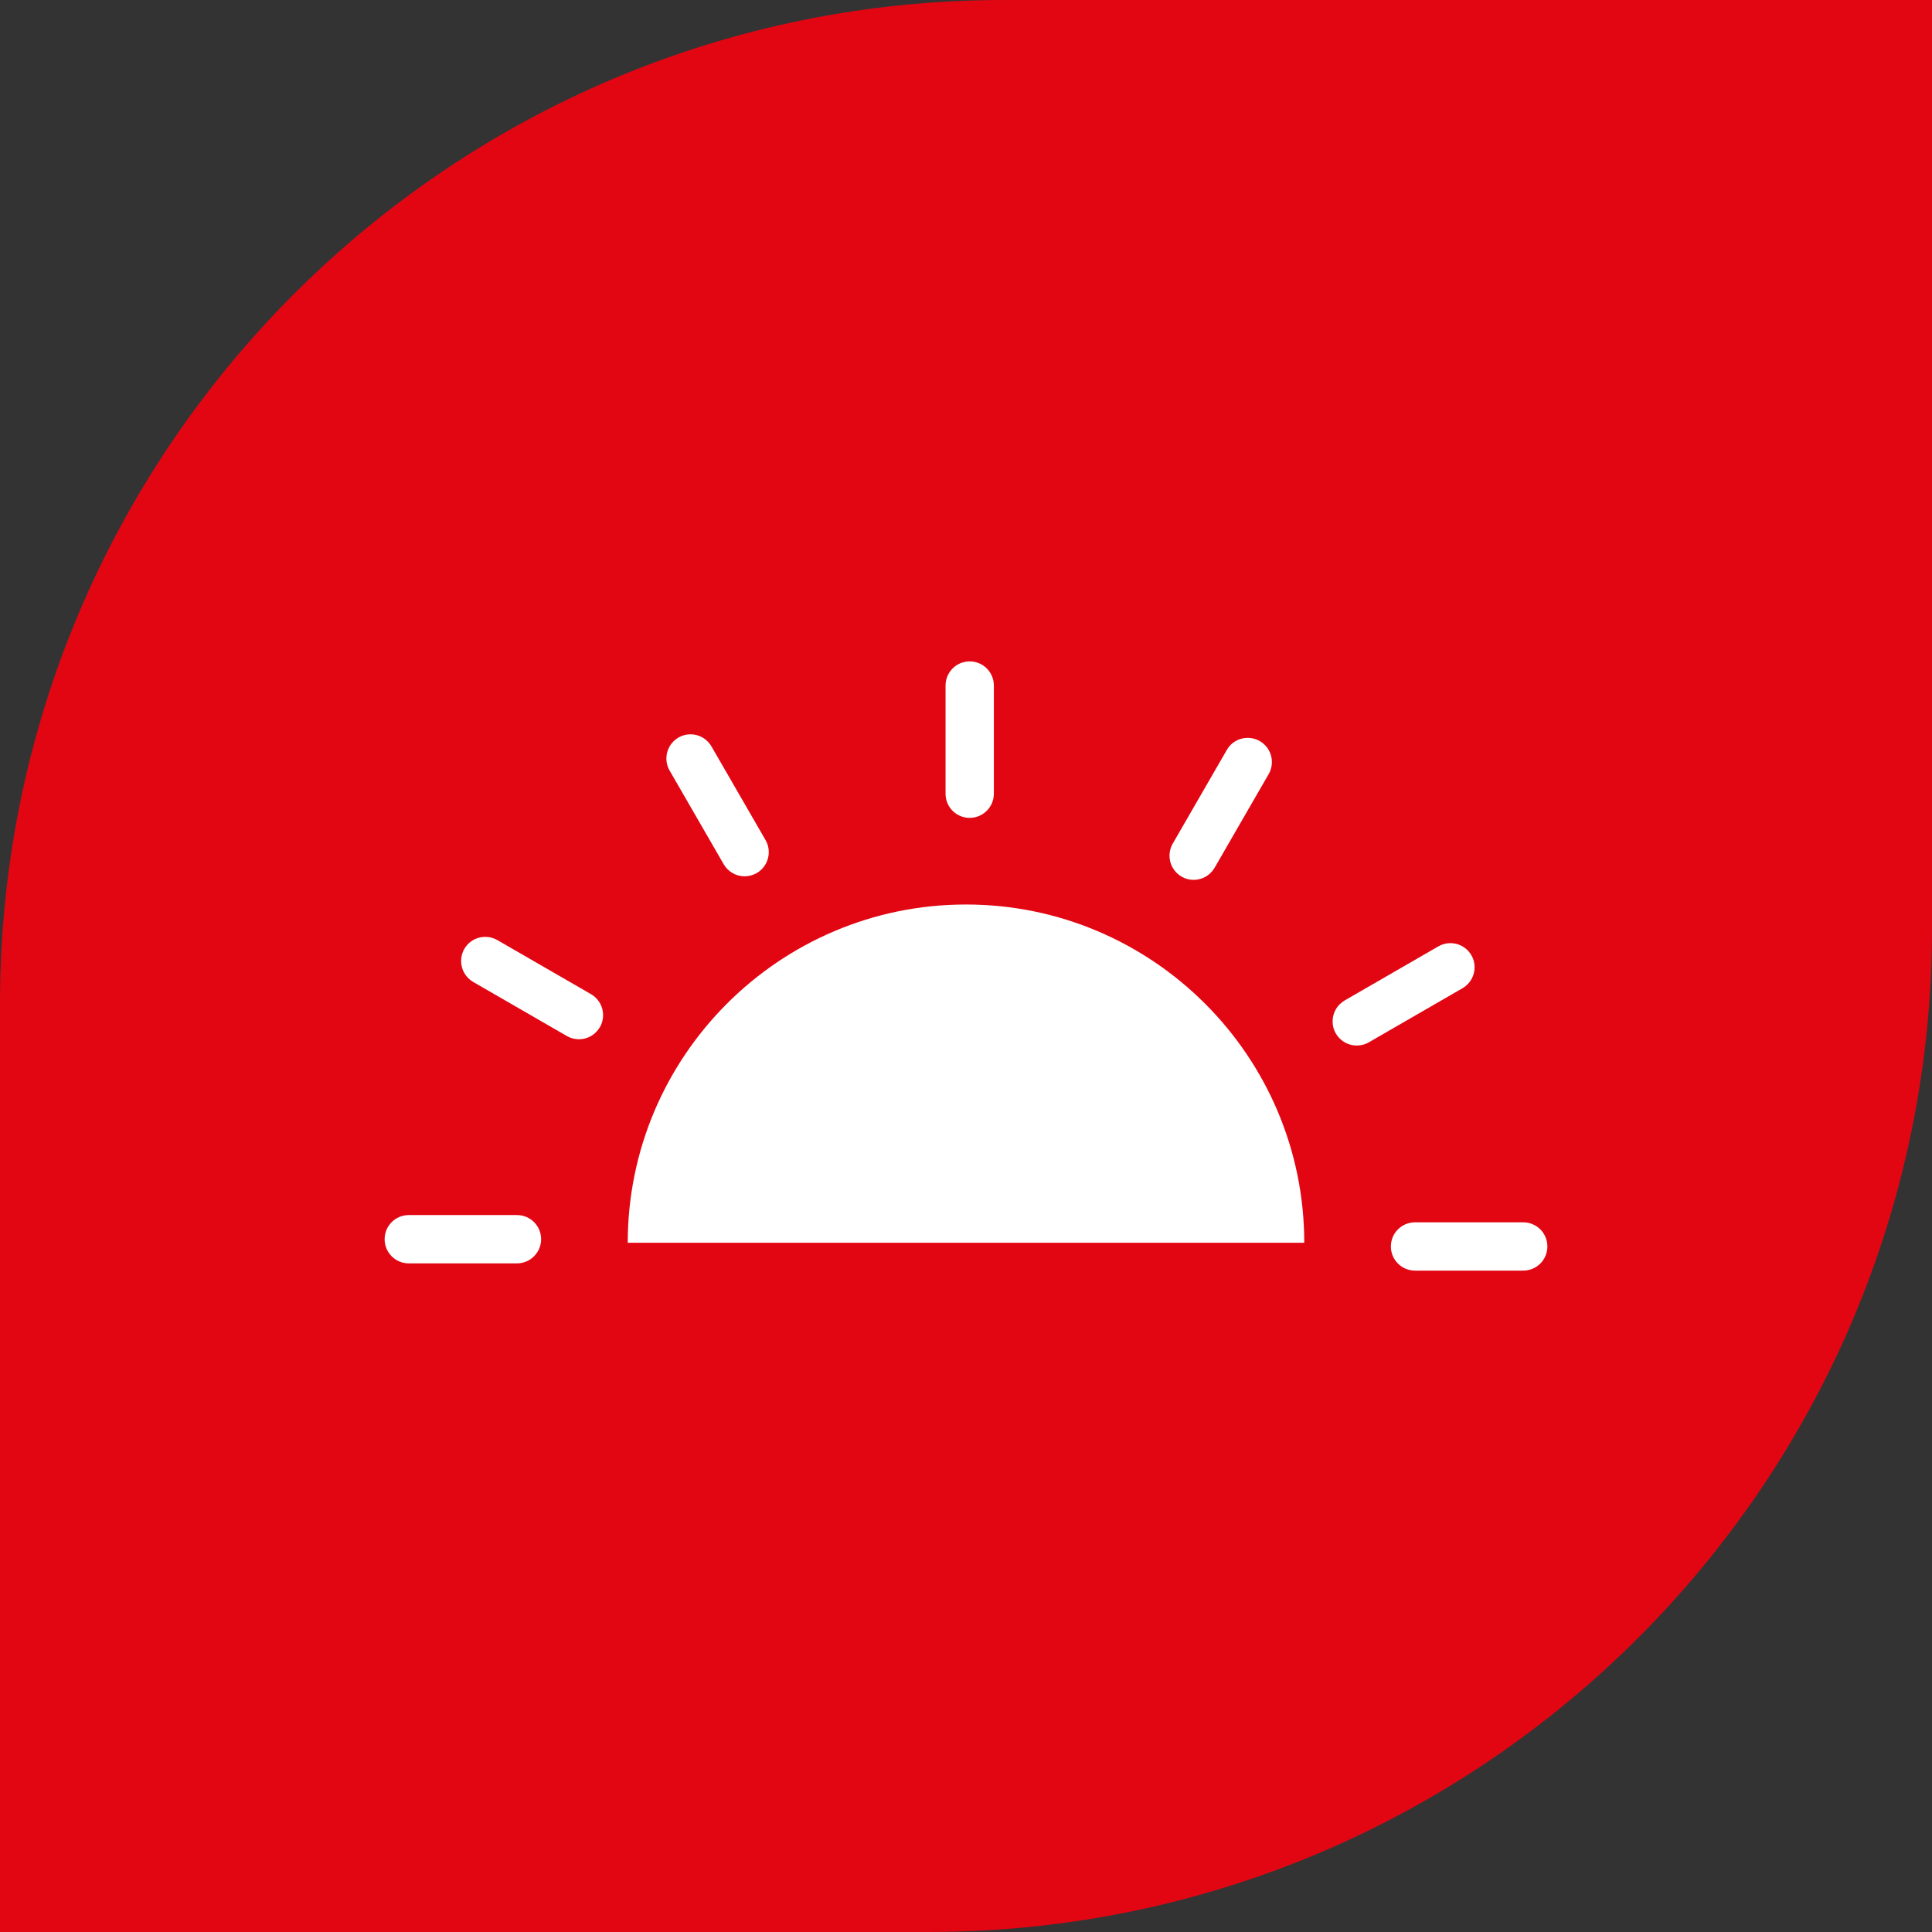
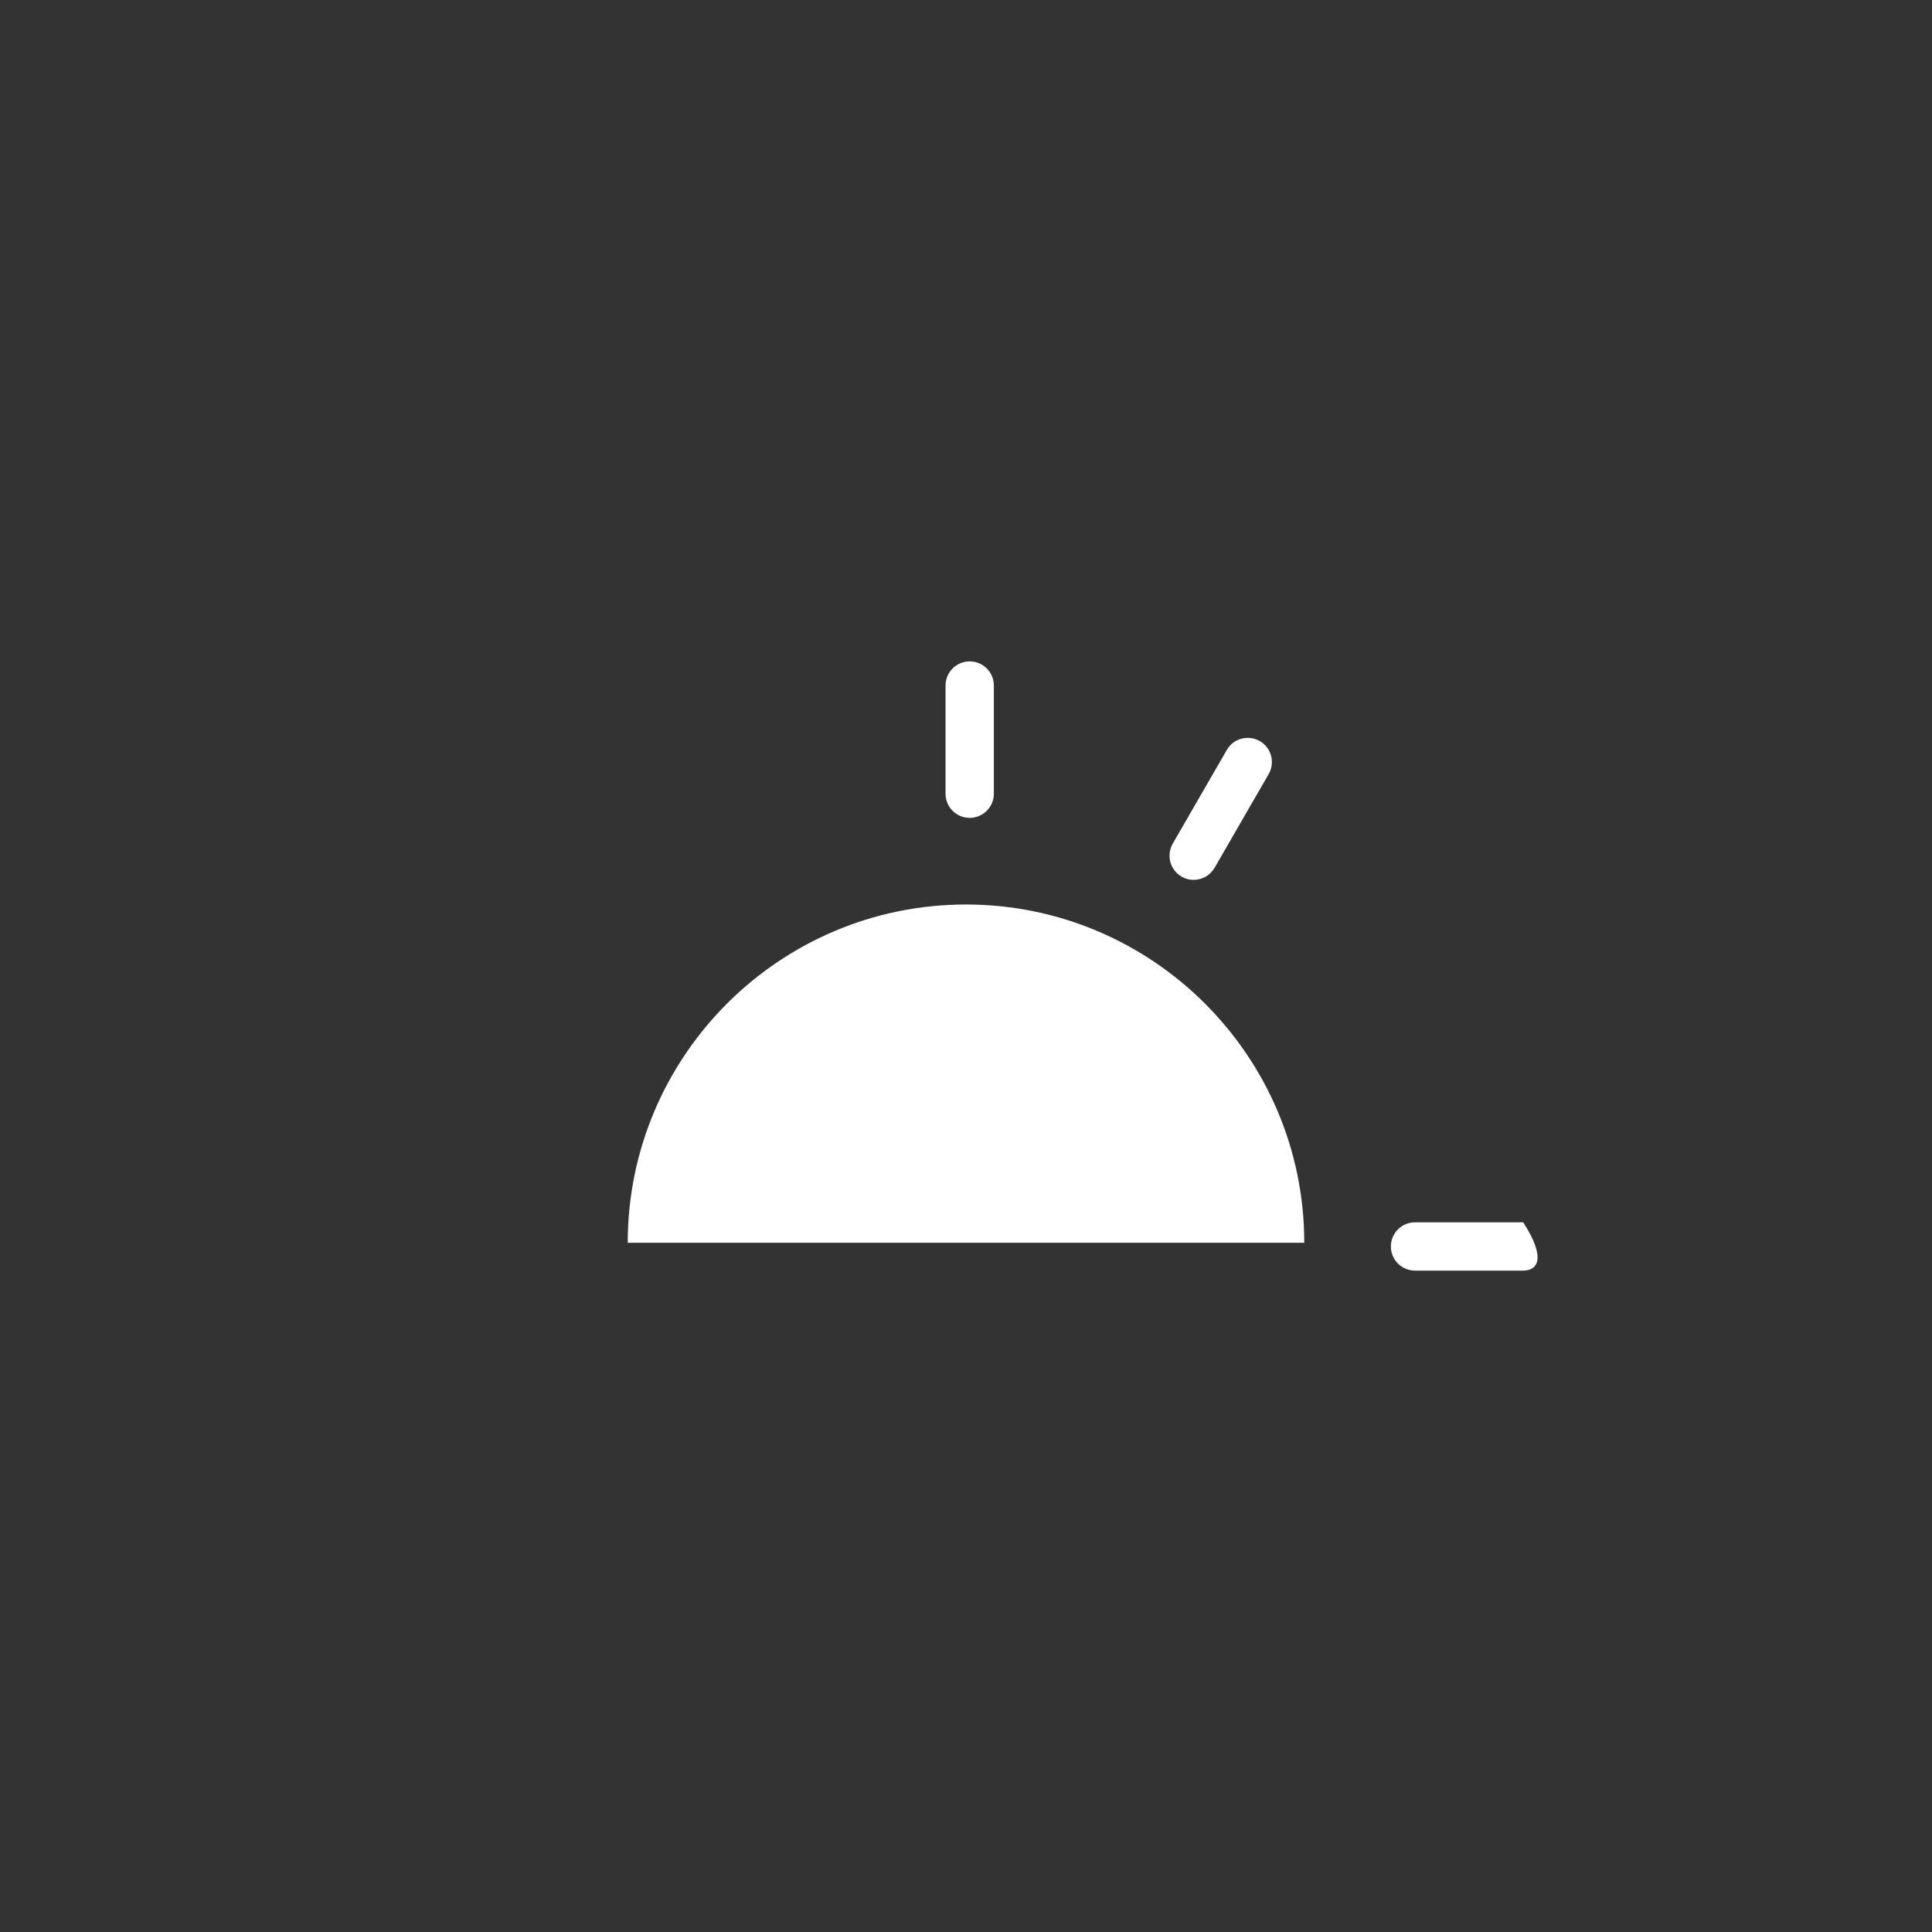
<svg xmlns="http://www.w3.org/2000/svg" version="1.1" id="Ebene_1" x="0px" y="0px" viewBox="0 0 120 120" style="enable-background:new 0 0 120 120;" xml:space="preserve">
  <rect x="0" y="0" width="120" height="120" fill="#333333" stroke="none" />
  <style type="text/css">
	.st0{fill:#E20613;}
	.st1{fill:#FFFFFF;}
</style>
  <g>
-     <path class="st0" d="M120,0H62.35C27.91,0,0,27.91,0,62.35V120h57.65C92.09,120,120,92.09,120,57.65V0z" />
-   </g>
+     </g>
  <g>
    <g>
      <path class="st1" d="M38.99,77.19c0-11.58,9.42-21.01,21.01-21.01c11.58,0,21.01,9.42,21.01,21.01H38.99z" />
    </g>
    <g>
      <path class="st1" d="M60.23,50.8c-0.83,0-1.5-0.67-1.5-1.5v-6.72c0-0.83,0.67-1.5,1.5-1.5c0.83,0,1.5,0.67,1.5,1.5v6.72    C61.73,50.13,61.05,50.8,60.23,50.8z" />
    </g>
    <g>
-       <path class="st1" d="M46.25,54.43c-0.52,0-1.02-0.27-1.3-0.75l-3.36-5.82c-0.14-0.24-0.2-0.49-0.2-0.75c0-0.52,0.27-1.02,0.75-1.3    c0.72-0.41,1.63-0.17,2.05,0.55l3.36,5.82c0.14,0.24,0.2,0.49,0.2,0.75c0,0.52-0.27,1.02-0.75,1.3    C46.76,54.36,46.51,54.43,46.25,54.43z" />
+       </g>
+     <g>
+       </g>
+     <g>
+       </g>
+     <g>
+       <path class="st1" d="M94.61,78.92h-6.72c-0.83,0-1.5-0.67-1.5-1.5c0-0.83,0.67-1.5,1.5-1.5h6.72C96.11,78.25,95.44,78.92,94.61,78.92z" />
    </g>
    <g>
-       <path class="st1" d="M35.96,64.55c-0.25,0-0.51-0.06-0.75-0.2l-5.82-3.36c-0.48-0.28-0.75-0.78-0.75-1.3    c0-0.25,0.06-0.51,0.2-0.75c0.41-0.72,1.33-0.96,2.05-0.55l5.82,3.36c0.48,0.28,0.75,0.78,0.75,1.3c0,0.25-0.06,0.51-0.2,0.75    C36.98,64.28,36.48,64.55,35.96,64.55z" />
-     </g>
-     <g>
-       <path class="st1" d="M32.11,78.47h-6.72c-0.83,0-1.5-0.67-1.5-1.5c0-0.83,0.67-1.5,1.5-1.5h6.72c0.83,0,1.5,0.67,1.5,1.5    C33.61,77.79,32.94,78.47,32.11,78.47z" />
-     </g>
-     <g>
-       <path class="st1" d="M94.61,78.92h-6.72c-0.83,0-1.5-0.67-1.5-1.5c0-0.83,0.67-1.5,1.5-1.5h6.72c0.83,0,1.5,0.67,1.5,1.5    C96.11,78.25,95.44,78.92,94.61,78.92z" />
-     </g>
-     <g>
-       <path class="st1" d="M84.27,64.94c-0.52,0-1.02-0.27-1.3-0.75c-0.14-0.24-0.2-0.49-0.2-0.75c0-0.52,0.27-1.02,0.75-1.3l5.82-3.36    c0.72-0.41,1.63-0.17,2.05,0.55c0.14,0.24,0.2,0.49,0.2,0.75c0,0.52-0.27,1.02-0.75,1.3l-5.82,3.36    C84.78,64.88,84.52,64.94,84.27,64.94z" />
-     </g>
+       </g>
    <g>
      <path class="st1" d="M74.14,54.65c-0.25,0-0.51-0.06-0.75-0.2c-0.48-0.28-0.75-0.78-0.75-1.3c0-0.25,0.06-0.51,0.2-0.75l3.36-5.82    c0.41-0.72,1.33-0.96,2.05-0.55c0.48,0.28,0.75,0.78,0.75,1.3c0,0.25-0.06,0.51-0.2,0.75l-3.36,5.82    C75.16,54.38,74.66,54.65,74.14,54.65z" />
    </g>
  </g>
</svg>